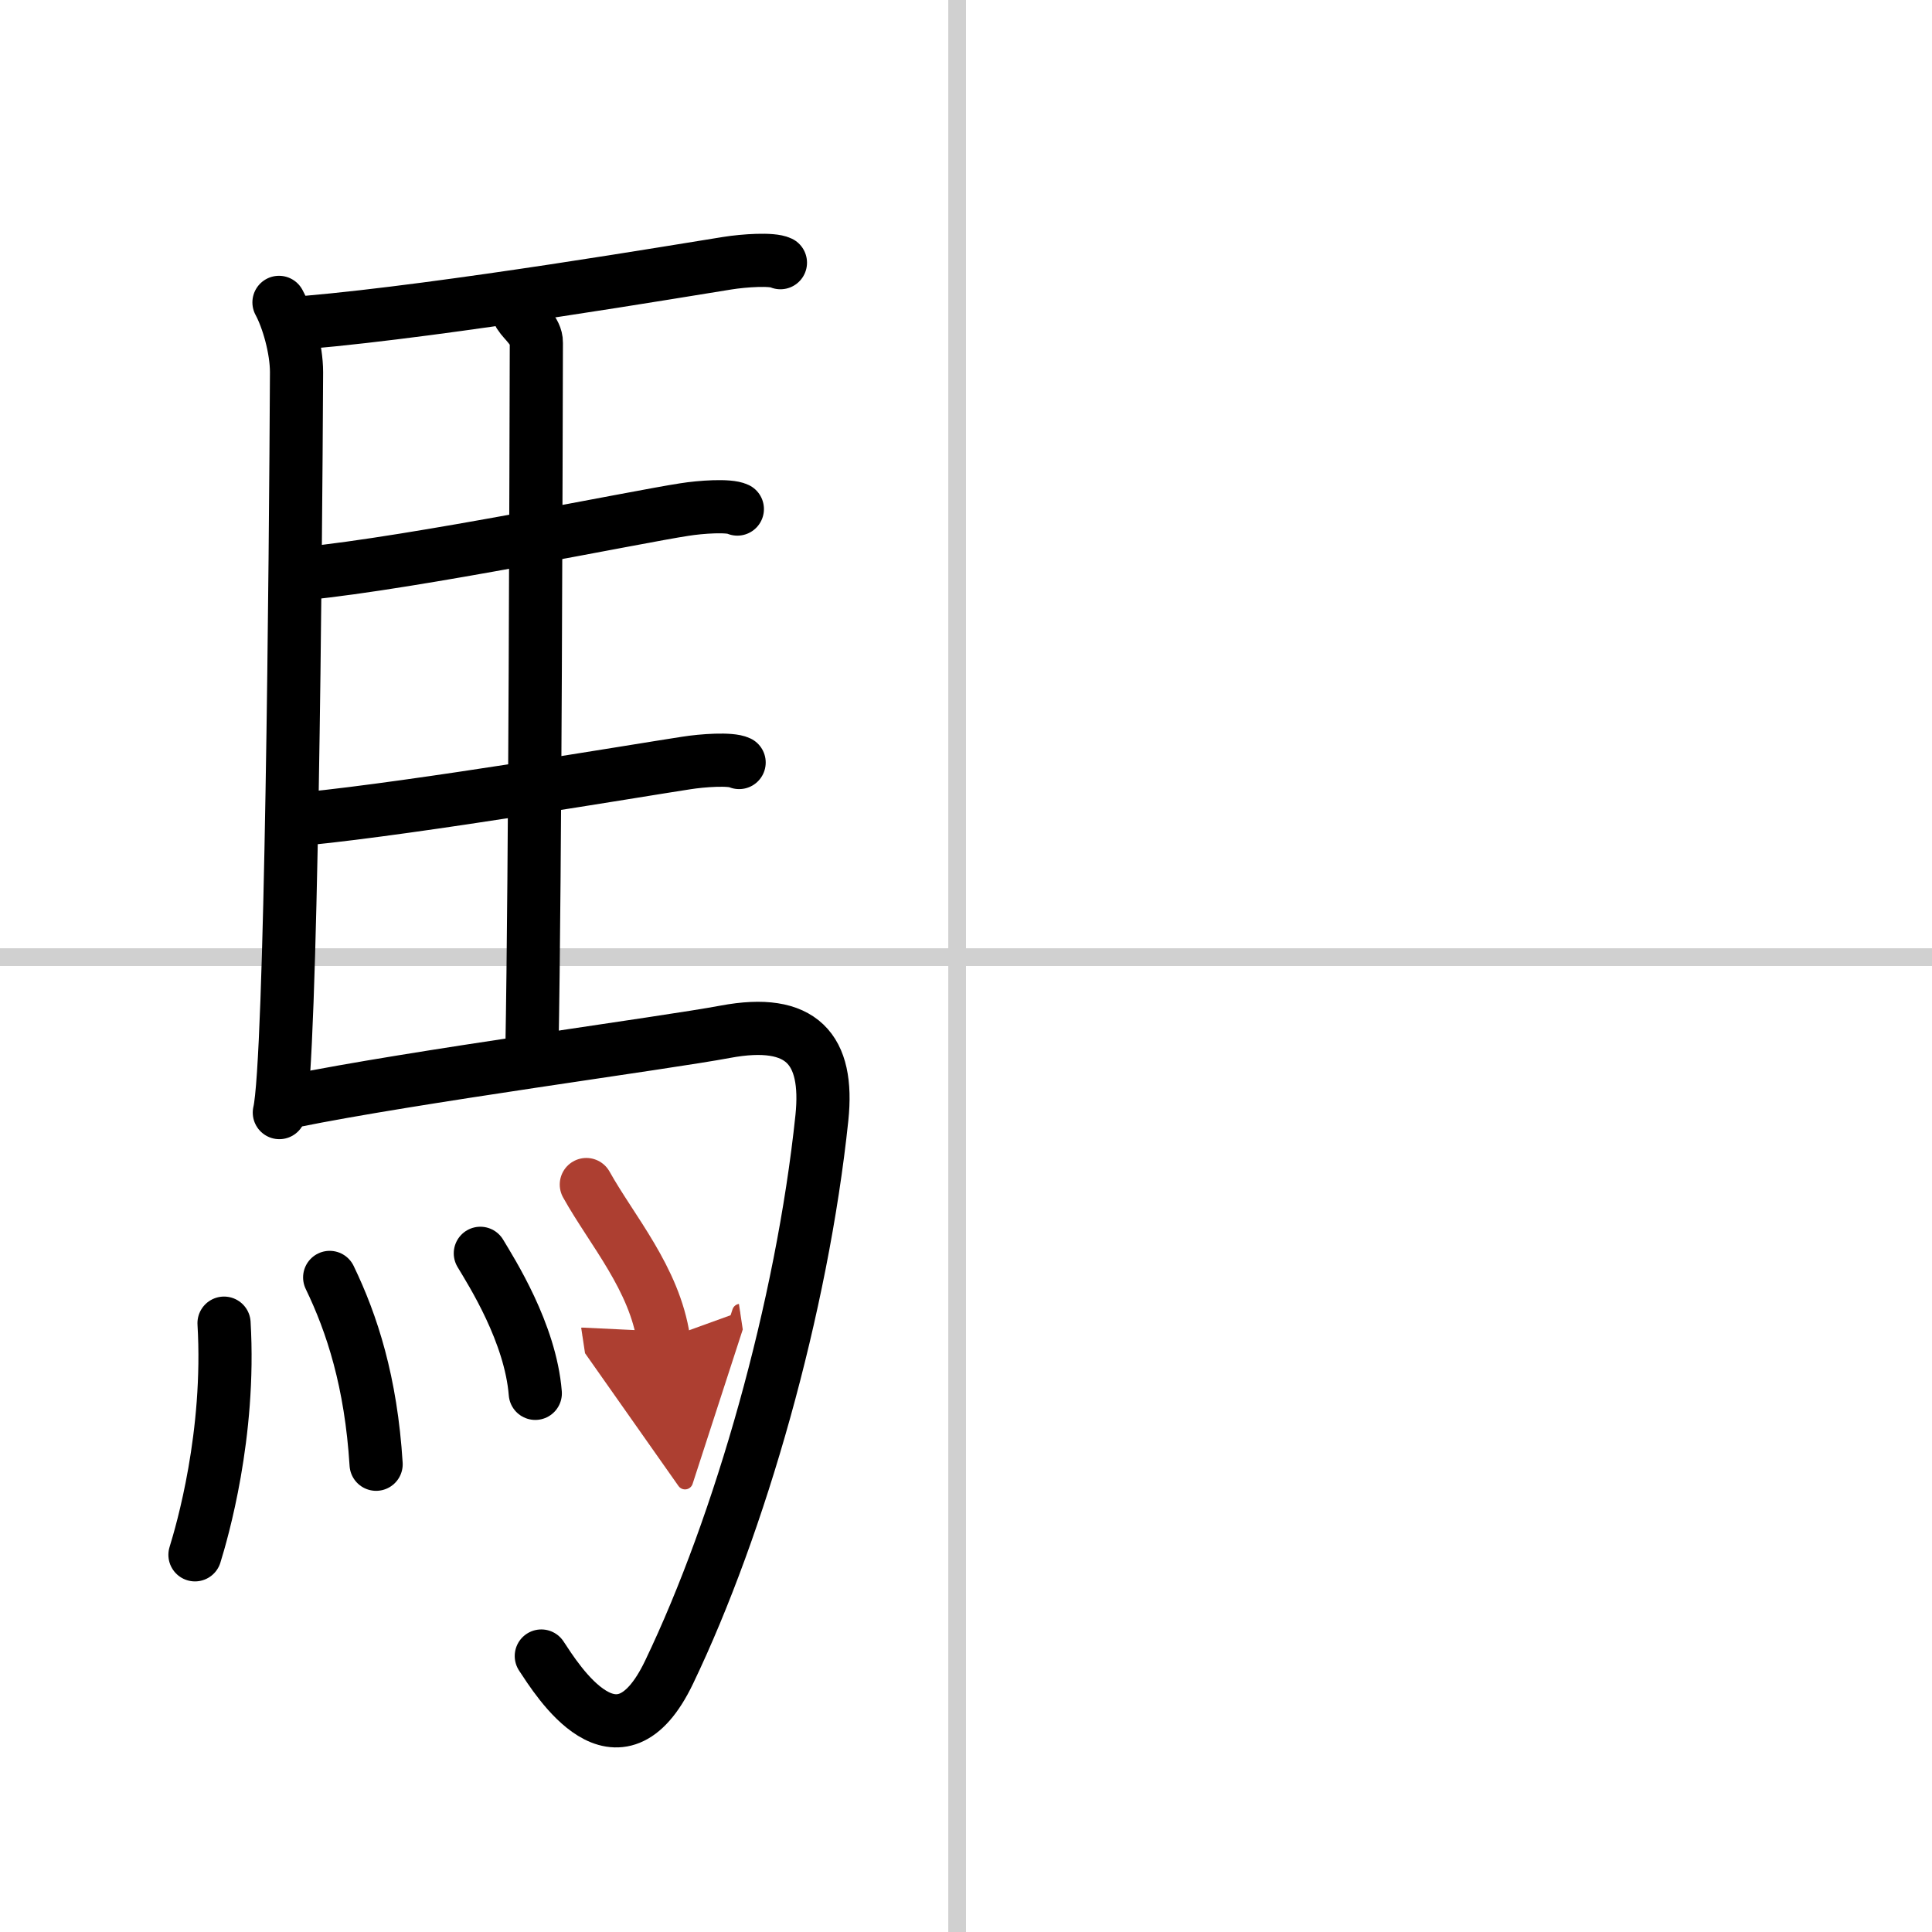
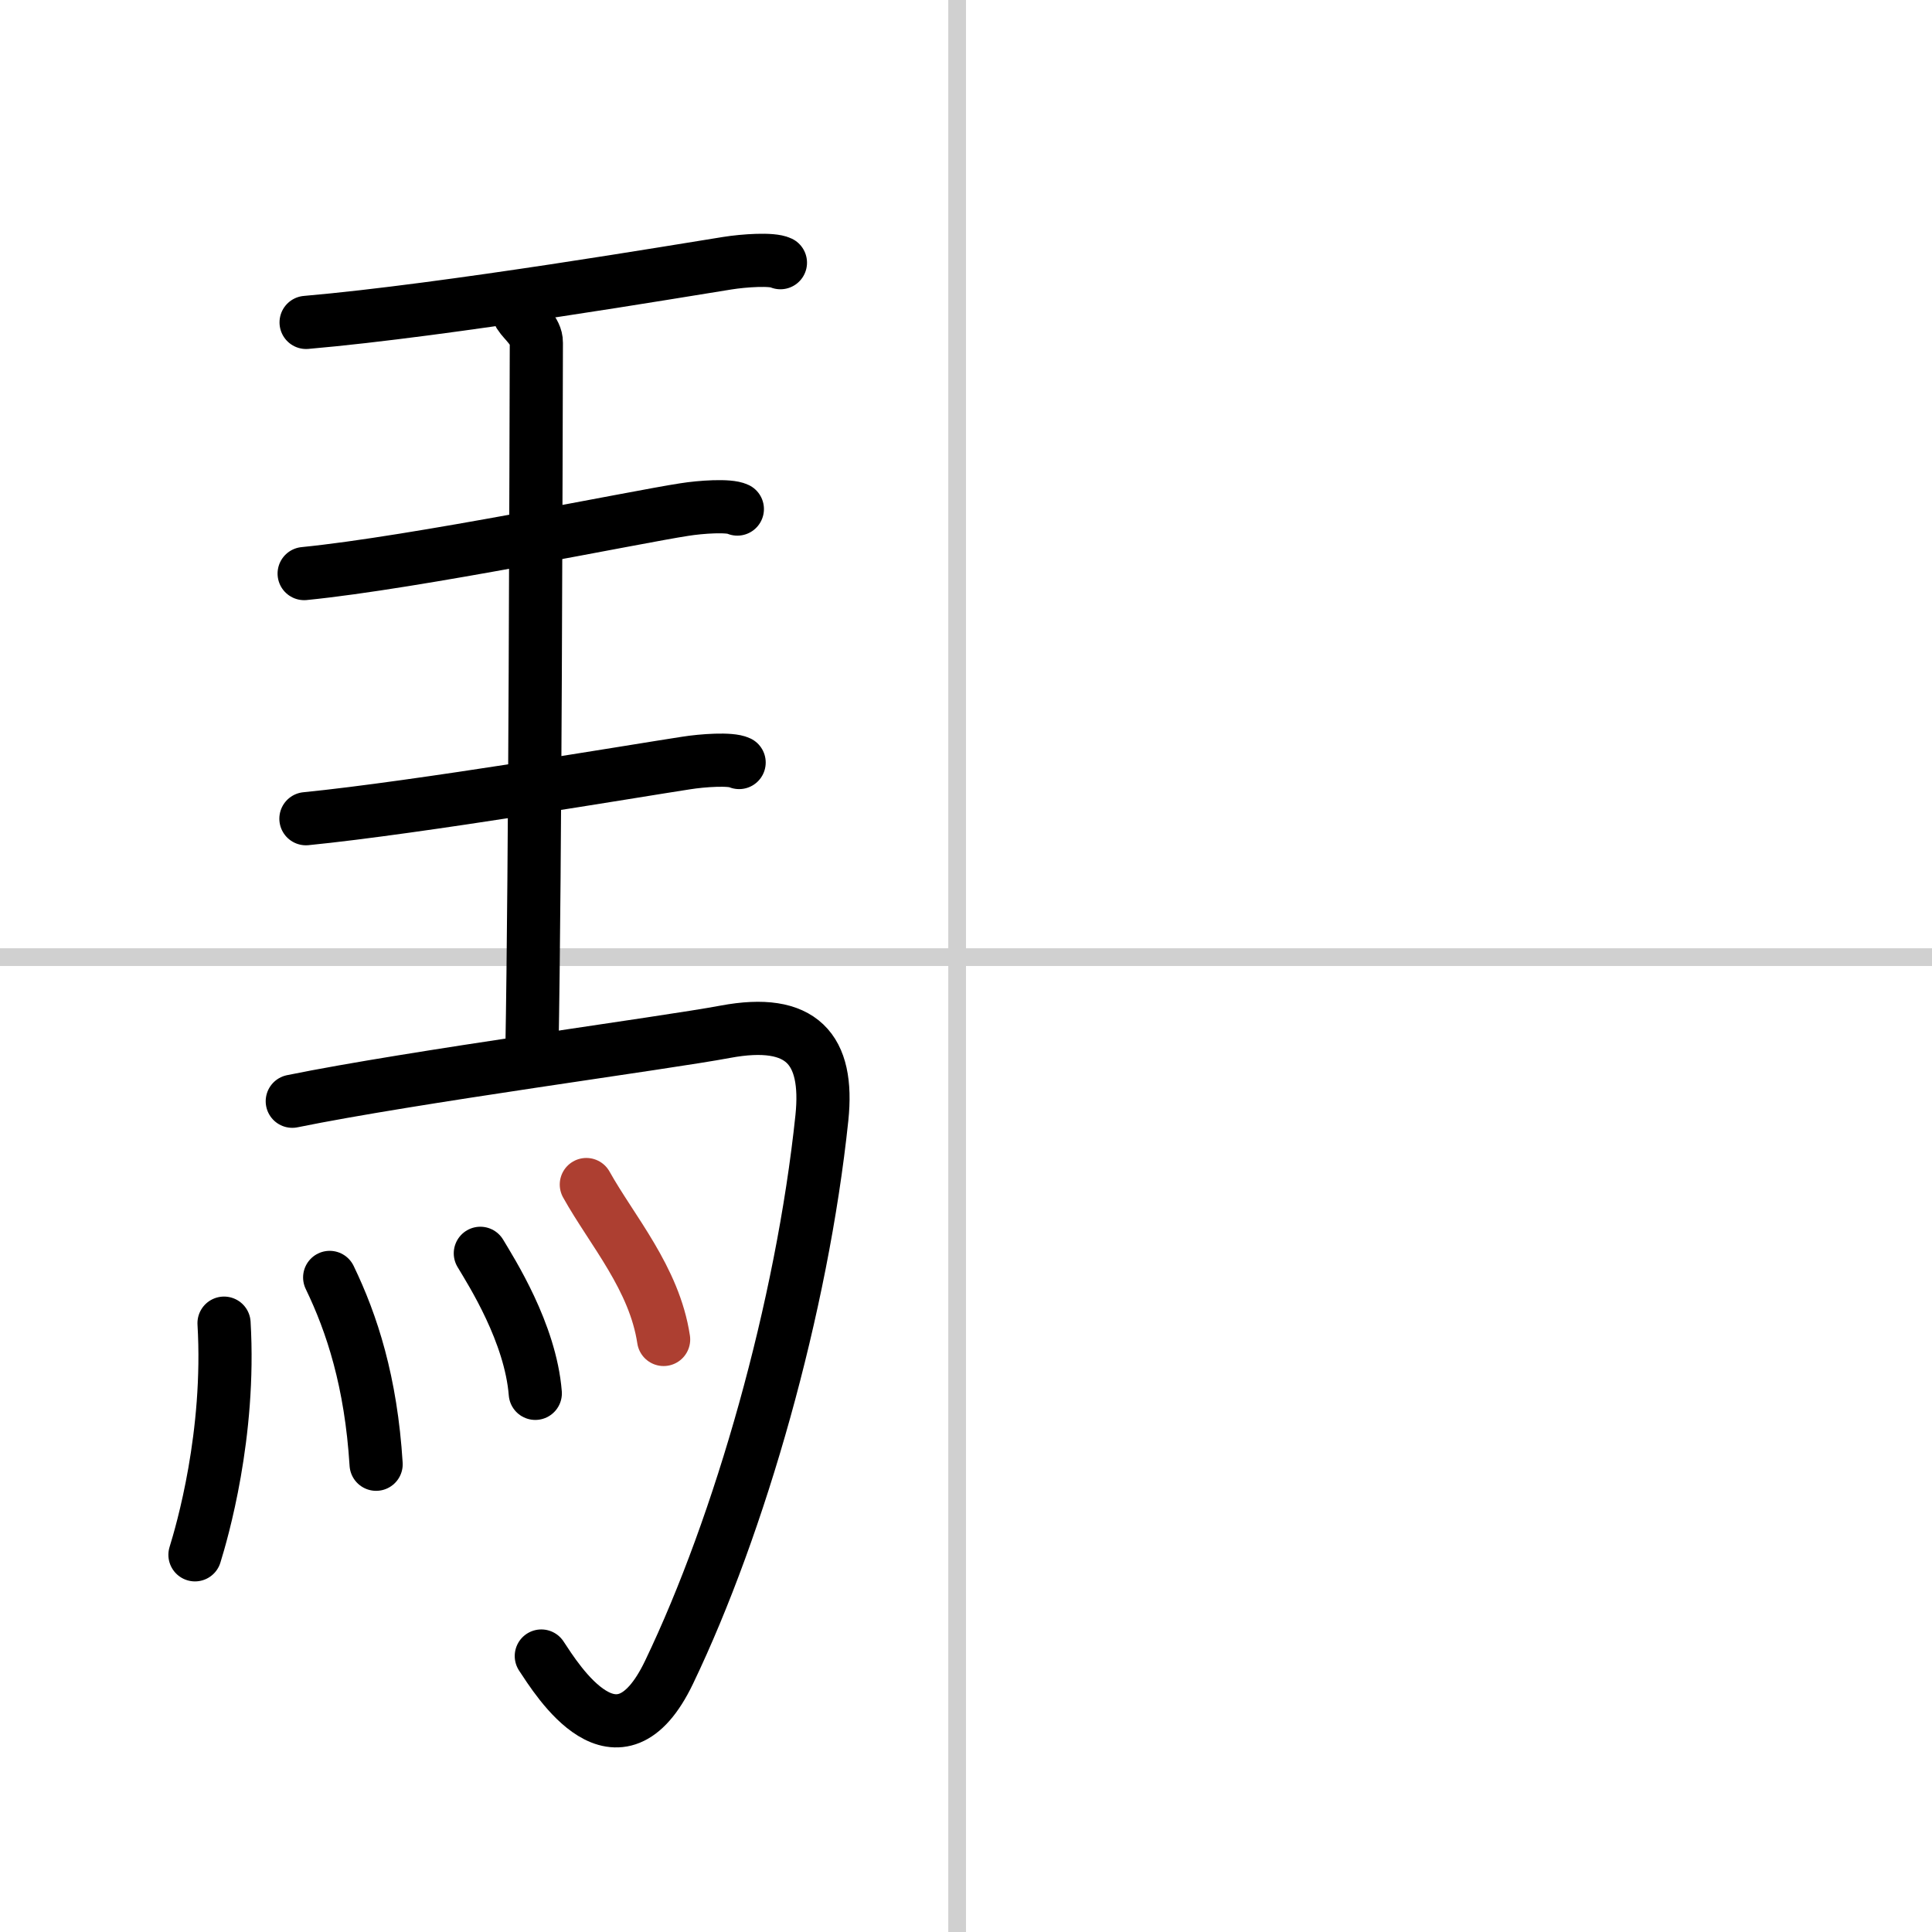
<svg xmlns="http://www.w3.org/2000/svg" width="400" height="400" viewBox="0 0 109 109">
  <defs>
    <marker id="a" markerWidth="4" orient="auto" refX="1" refY="5" viewBox="0 0 10 10">
-       <polyline points="0 0 10 5 0 10 1 5" fill="#ad3f31" stroke="#ad3f31" />
-     </marker>
+       </marker>
  </defs>
  <g fill="none" stroke="#000" stroke-linecap="round" stroke-linejoin="round" stroke-width="3">
    <rect width="100%" height="100%" fill="#fff" stroke="#fff" />
    <line x1="54" x2="54" y2="109" stroke="#d0d0d0" stroke-width="1" />
    <line x2="109" y1="54" y2="54" stroke="#d0d0d0" stroke-width="1" />
-     <path d="m15.74 17.06c0.51 0.94 0.99 2.63 0.99 3.94-0.05 10.27-0.29 38.94-0.97 41.77" />
    <path d="m17.27 18.19c7.98-0.69 21.4-2.97 23.76-3.34 0.94-0.15 2.53-0.26 3-0.03" />
    <path d="m29.31 17.75c0.25 0.4 0.96 0.93 0.95 1.58-0.02 6.55-0.06 29.67-0.25 39.97" />
    <path d="m17.16 32.36c6.26-0.62 18.75-3.2 21.44-3.61 0.94-0.15 2.53-0.26 3-0.03" />
    <path d="m17.26 46.19c6.26-0.62 18.75-2.73 21.44-3.14 0.94-0.15 2.53-0.26 3-0.03" />
    <path d="m16.49 62.13c6.76-1.38 21.04-3.28 24.43-3.92 4.33-0.81 5.85 0.99 5.45 4.85-1.12 10.69-4.62 22.94-8.62 31.28-2.89 6.04-6.32 0.43-7.21-0.91" />
    <path d="m12.64 74.65c0.37 6.29-1.25 11.81-1.64 13.07" />
    <path d="m18.6 72.07c1.26 2.61 2.33 5.89 2.62 10.54" />
    <path d="m27.1 70.71c0.62 1.04 2.83 4.49 3.1 7.9" />
    <path d="m33.08 66.83c1.45 2.6 3.84 5.29 4.36 8.74" marker-end="url(#a)" stroke="#ad3f31" />
  </g>
</svg>